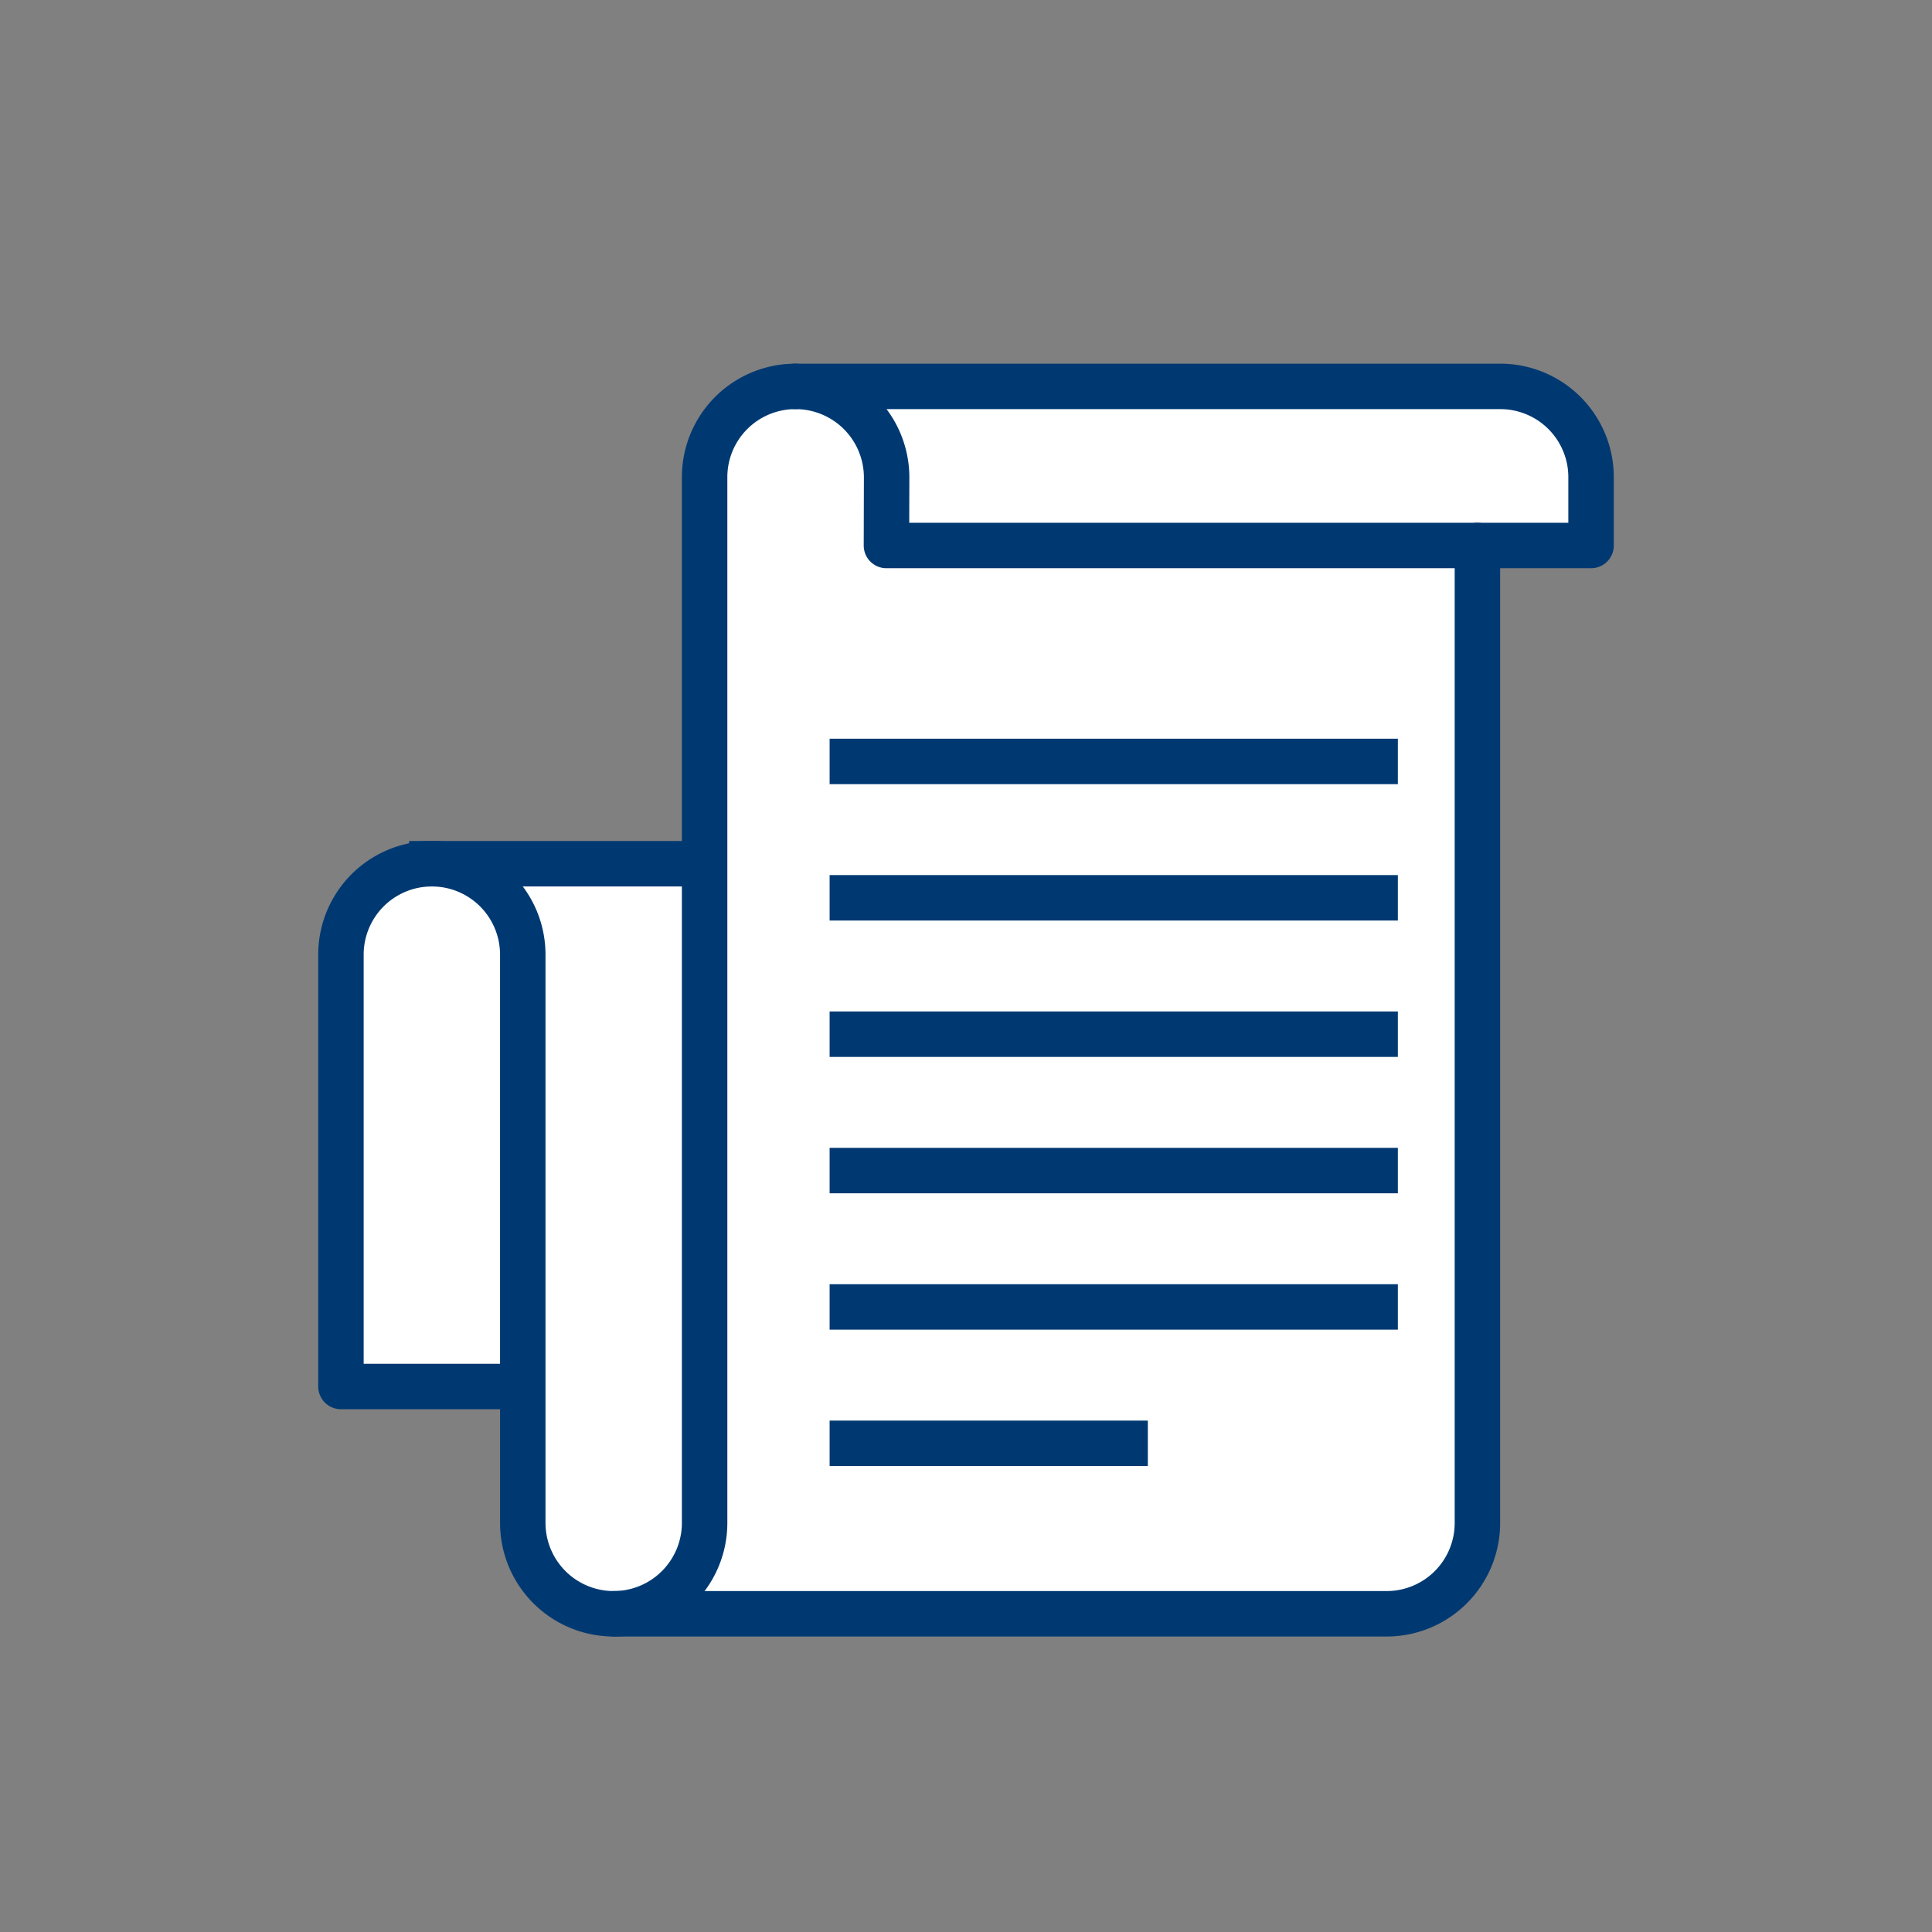
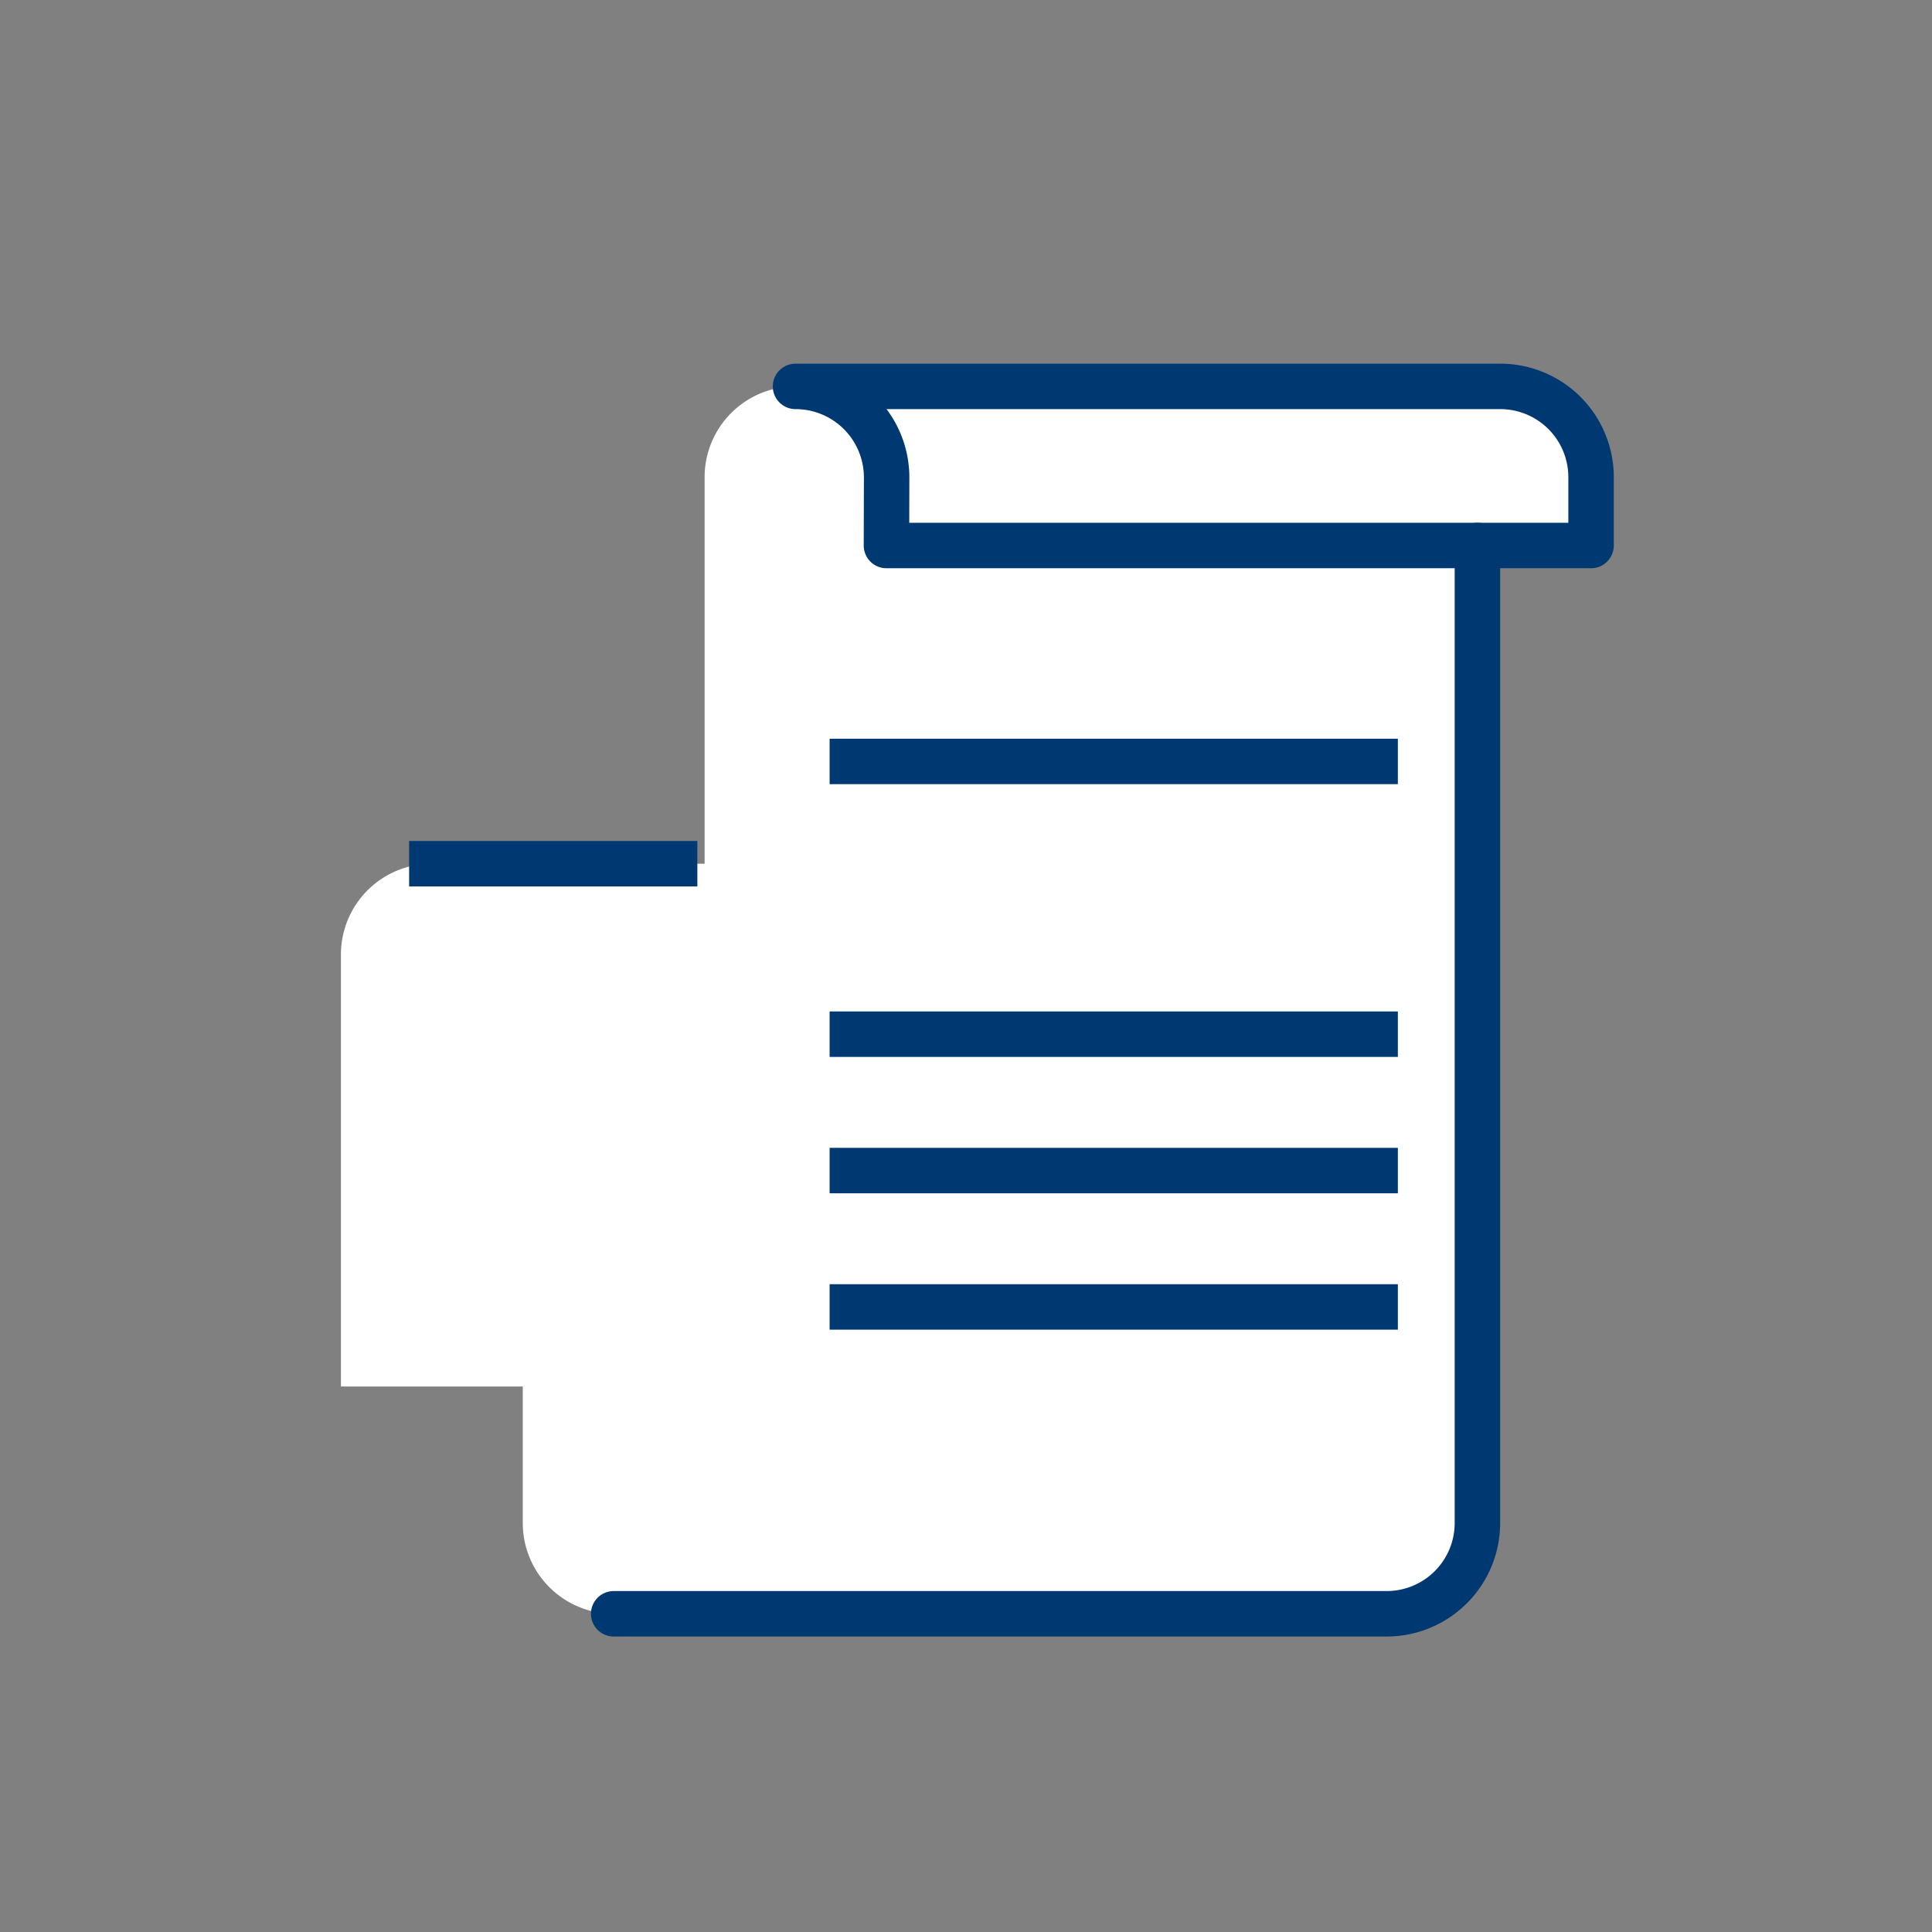
<svg xmlns="http://www.w3.org/2000/svg" width="85" height="85" viewBox="0 0 85 85">
  <rect x="0" y="0" width="85" height="85" fill="#808080" stroke="none" />
  <g id="benefits" transform="translate(-4872 6546)">
    <rect id="사각형_2186" data-name="사각형 2186" width="85" height="85" transform="translate(4872 -6546)" fill="#fff" opacity="0" />
    <g id="그룹_6342" data-name="그룹 6342" transform="translate(-144.821 -2)">
      <path id="패스_10888" data-name="패스 10888" d="M54,7H23a3.994,3.994,0,0,0-4,4V28H7a3.994,3.994,0,0,0-4,4V51h8v6a3.994,3.994,0,0,0,4,4H49a3.994,3.994,0,0,0,4-4V14h5V11a3.994,3.994,0,0,0-4-4" transform="translate(5028.821 -6534)" fill="#fff" />
-       <path id="패스_10889" data-name="패스 10889" d="M23,7a3.994,3.994,0,0,0-4,4V57a4,4,0,0,1-8,0V32a4,4,0,0,0-8,0V51h8" transform="translate(5028.821 -6534)" fill="none" stroke="#003972" stroke-linecap="round" stroke-linejoin="round" stroke-width="2" />
      <path id="패스_10890" data-name="패스 10890" d="M23,7a4.007,4.007,0,0,1,4.008,4.008L27,14H58V11a3.994,3.994,0,0,0-4-4Z" transform="translate(5028.821 -6534)" fill="#fff" />
      <path id="패스_10891" data-name="패스 10891" d="M23,7a4.007,4.007,0,0,1,4.008,4.008L27,14H58V11a3.994,3.994,0,0,0-4-4H23" transform="translate(5028.821 -6534)" fill="none" stroke="#003972" stroke-linecap="round" stroke-linejoin="round" stroke-width="2" />
      <path id="패스_10893" data-name="패스 10893" d="M0,0H10.68" transform="translate(5035.821 -6506)" fill="none" stroke="#003972" stroke-linecap="square" stroke-width="2" />
      <path id="패스_10892" data-name="패스 10892" d="M15,61H49a3.994,3.994,0,0,0,4-4V14" transform="translate(5028.821 -6534)" fill="none" stroke="#003972" stroke-linecap="round" stroke-miterlimit="10" stroke-width="2" />
      <line id="선_877" data-name="선 877" x2="25" transform="translate(5053.321 -6510.5)" fill="none" stroke="#003972" stroke-width="2" />
-       <line id="선_878" data-name="선 878" x2="25" transform="translate(5053.321 -6504.5)" fill="none" stroke="#003972" stroke-width="2" />
      <line id="선_879" data-name="선 879" x2="25" transform="translate(5053.321 -6498.5)" fill="none" stroke="#003972" stroke-width="2" />
      <line id="선_880" data-name="선 880" x2="25" transform="translate(5053.321 -6492.5)" fill="none" stroke="#003972" stroke-width="2" />
      <line id="선_881" data-name="선 881" x2="25" transform="translate(5053.321 -6486.5)" fill="none" stroke="#003972" stroke-width="2" />
-       <line id="선_882" data-name="선 882" x2="14" transform="translate(5053.321 -6480.5)" fill="none" stroke="#003972" stroke-width="2" />
    </g>
  </g>
</svg>